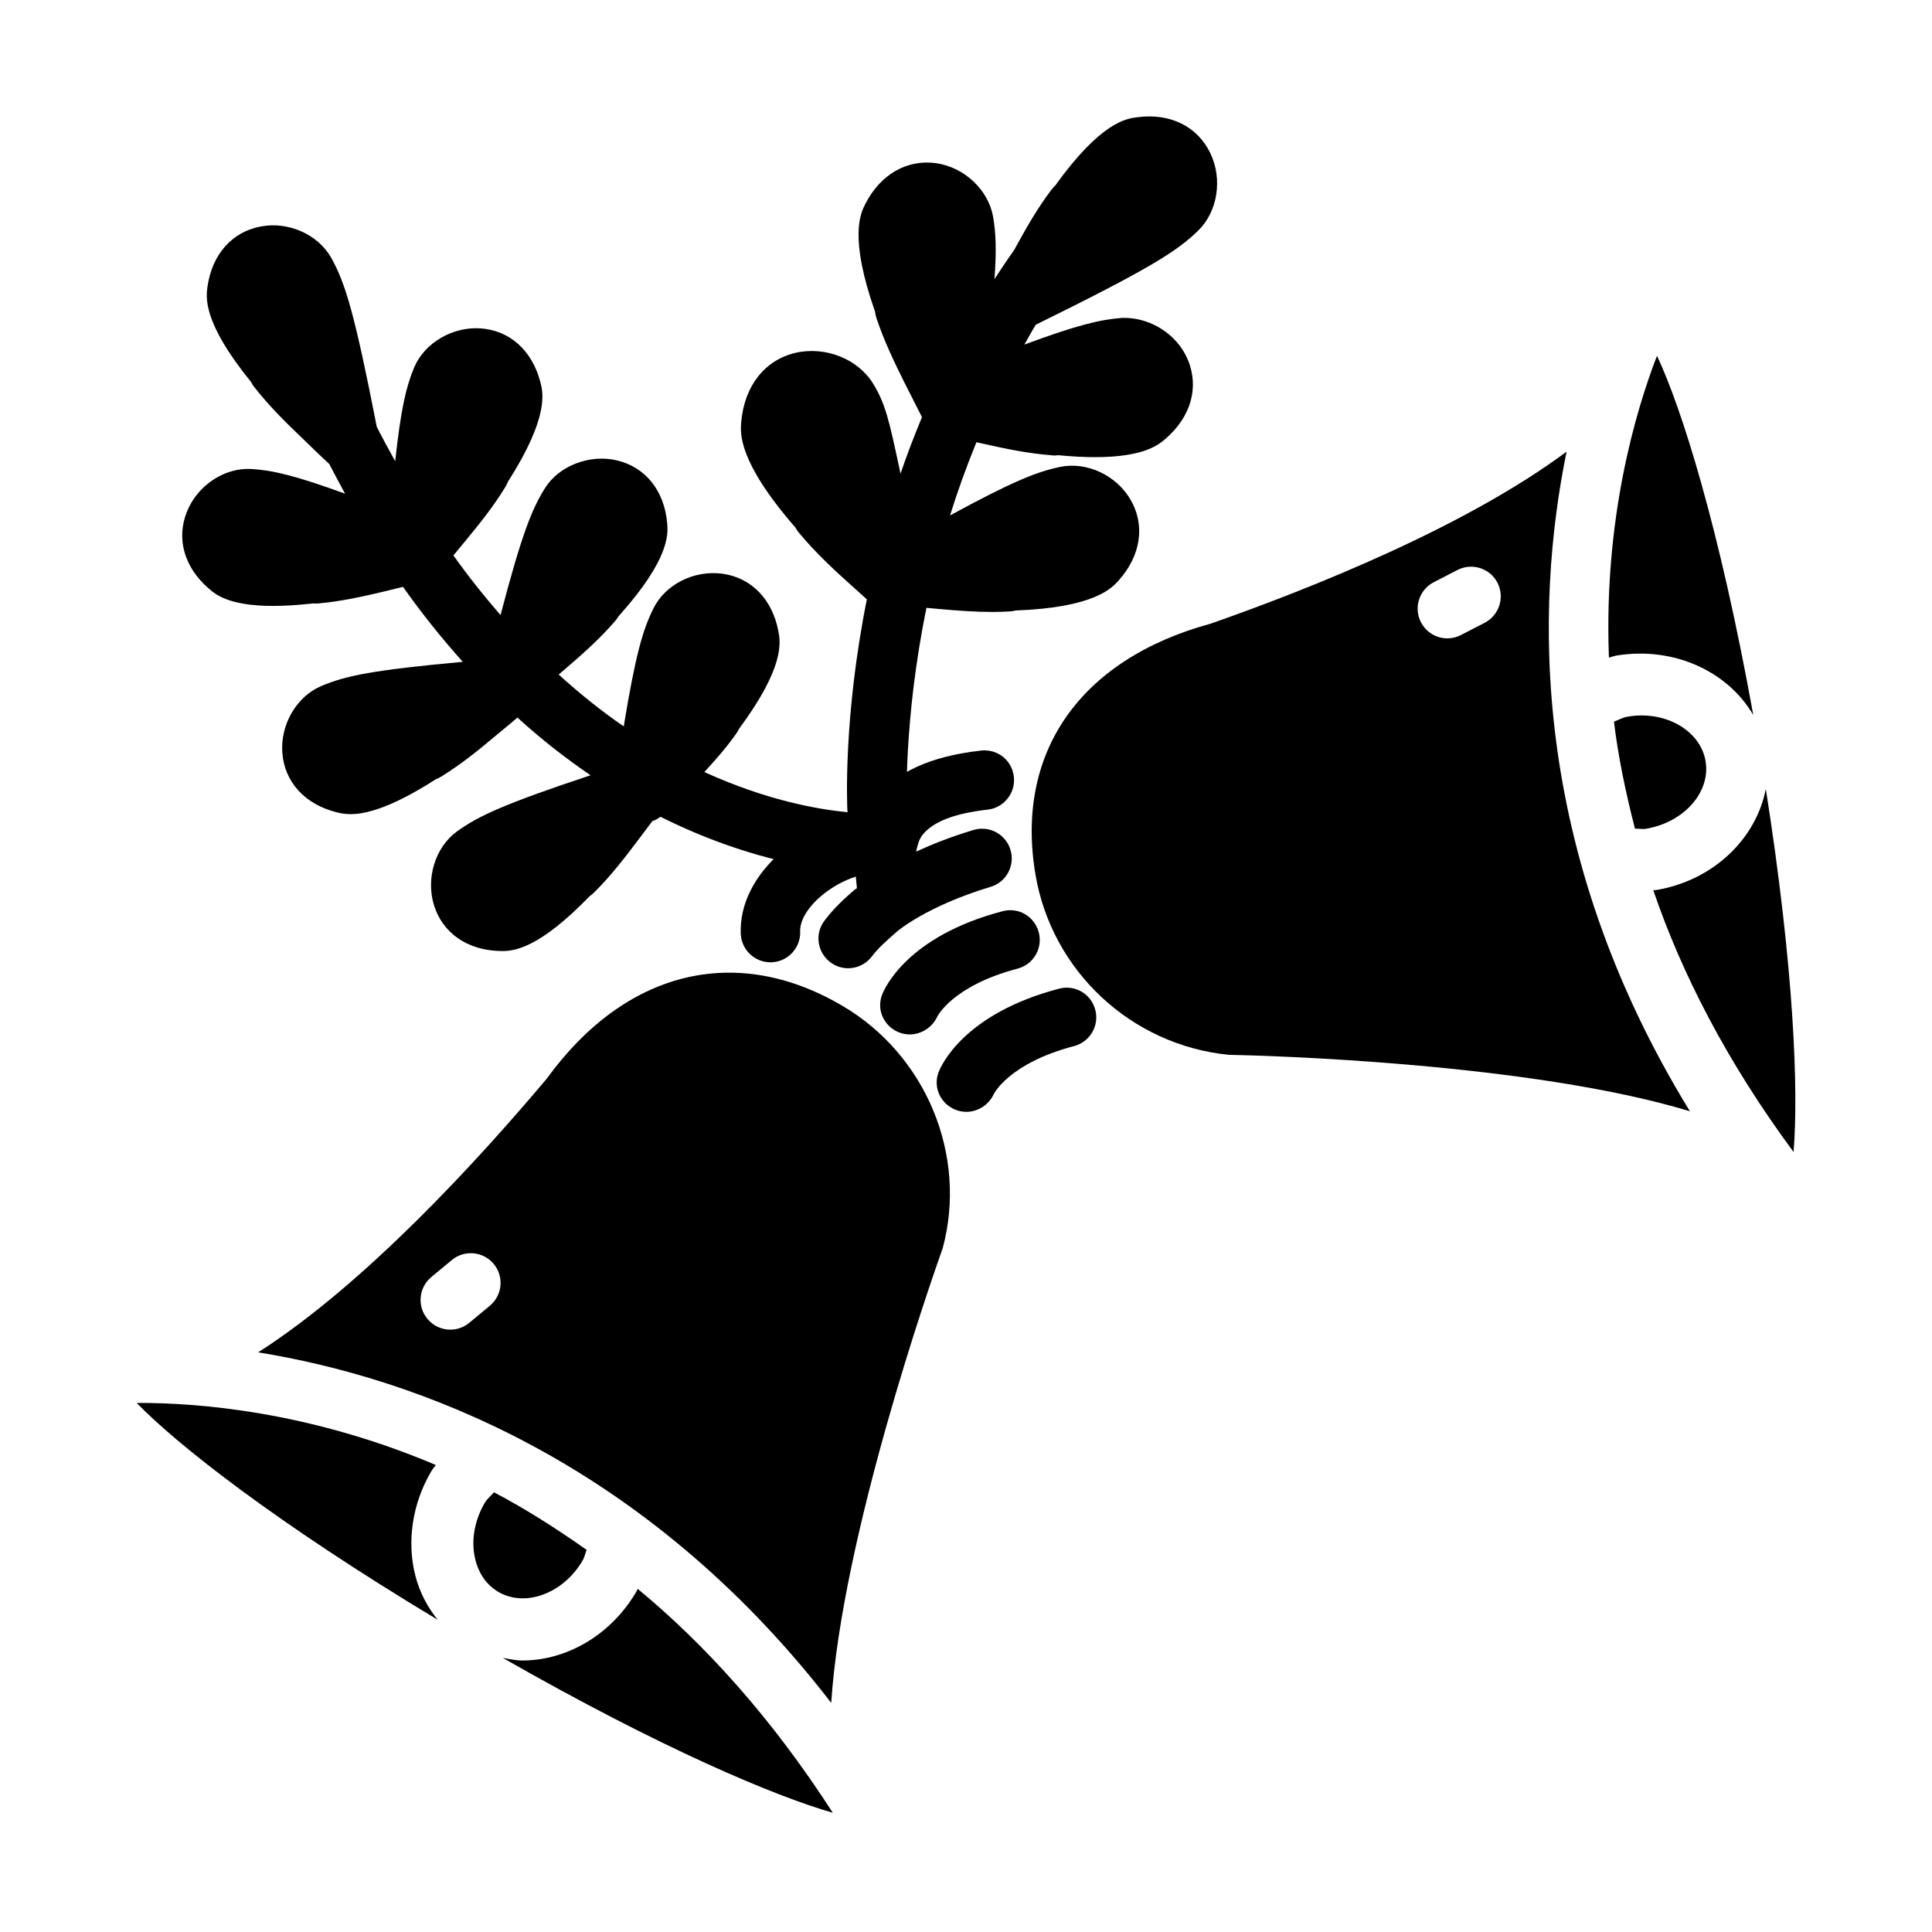
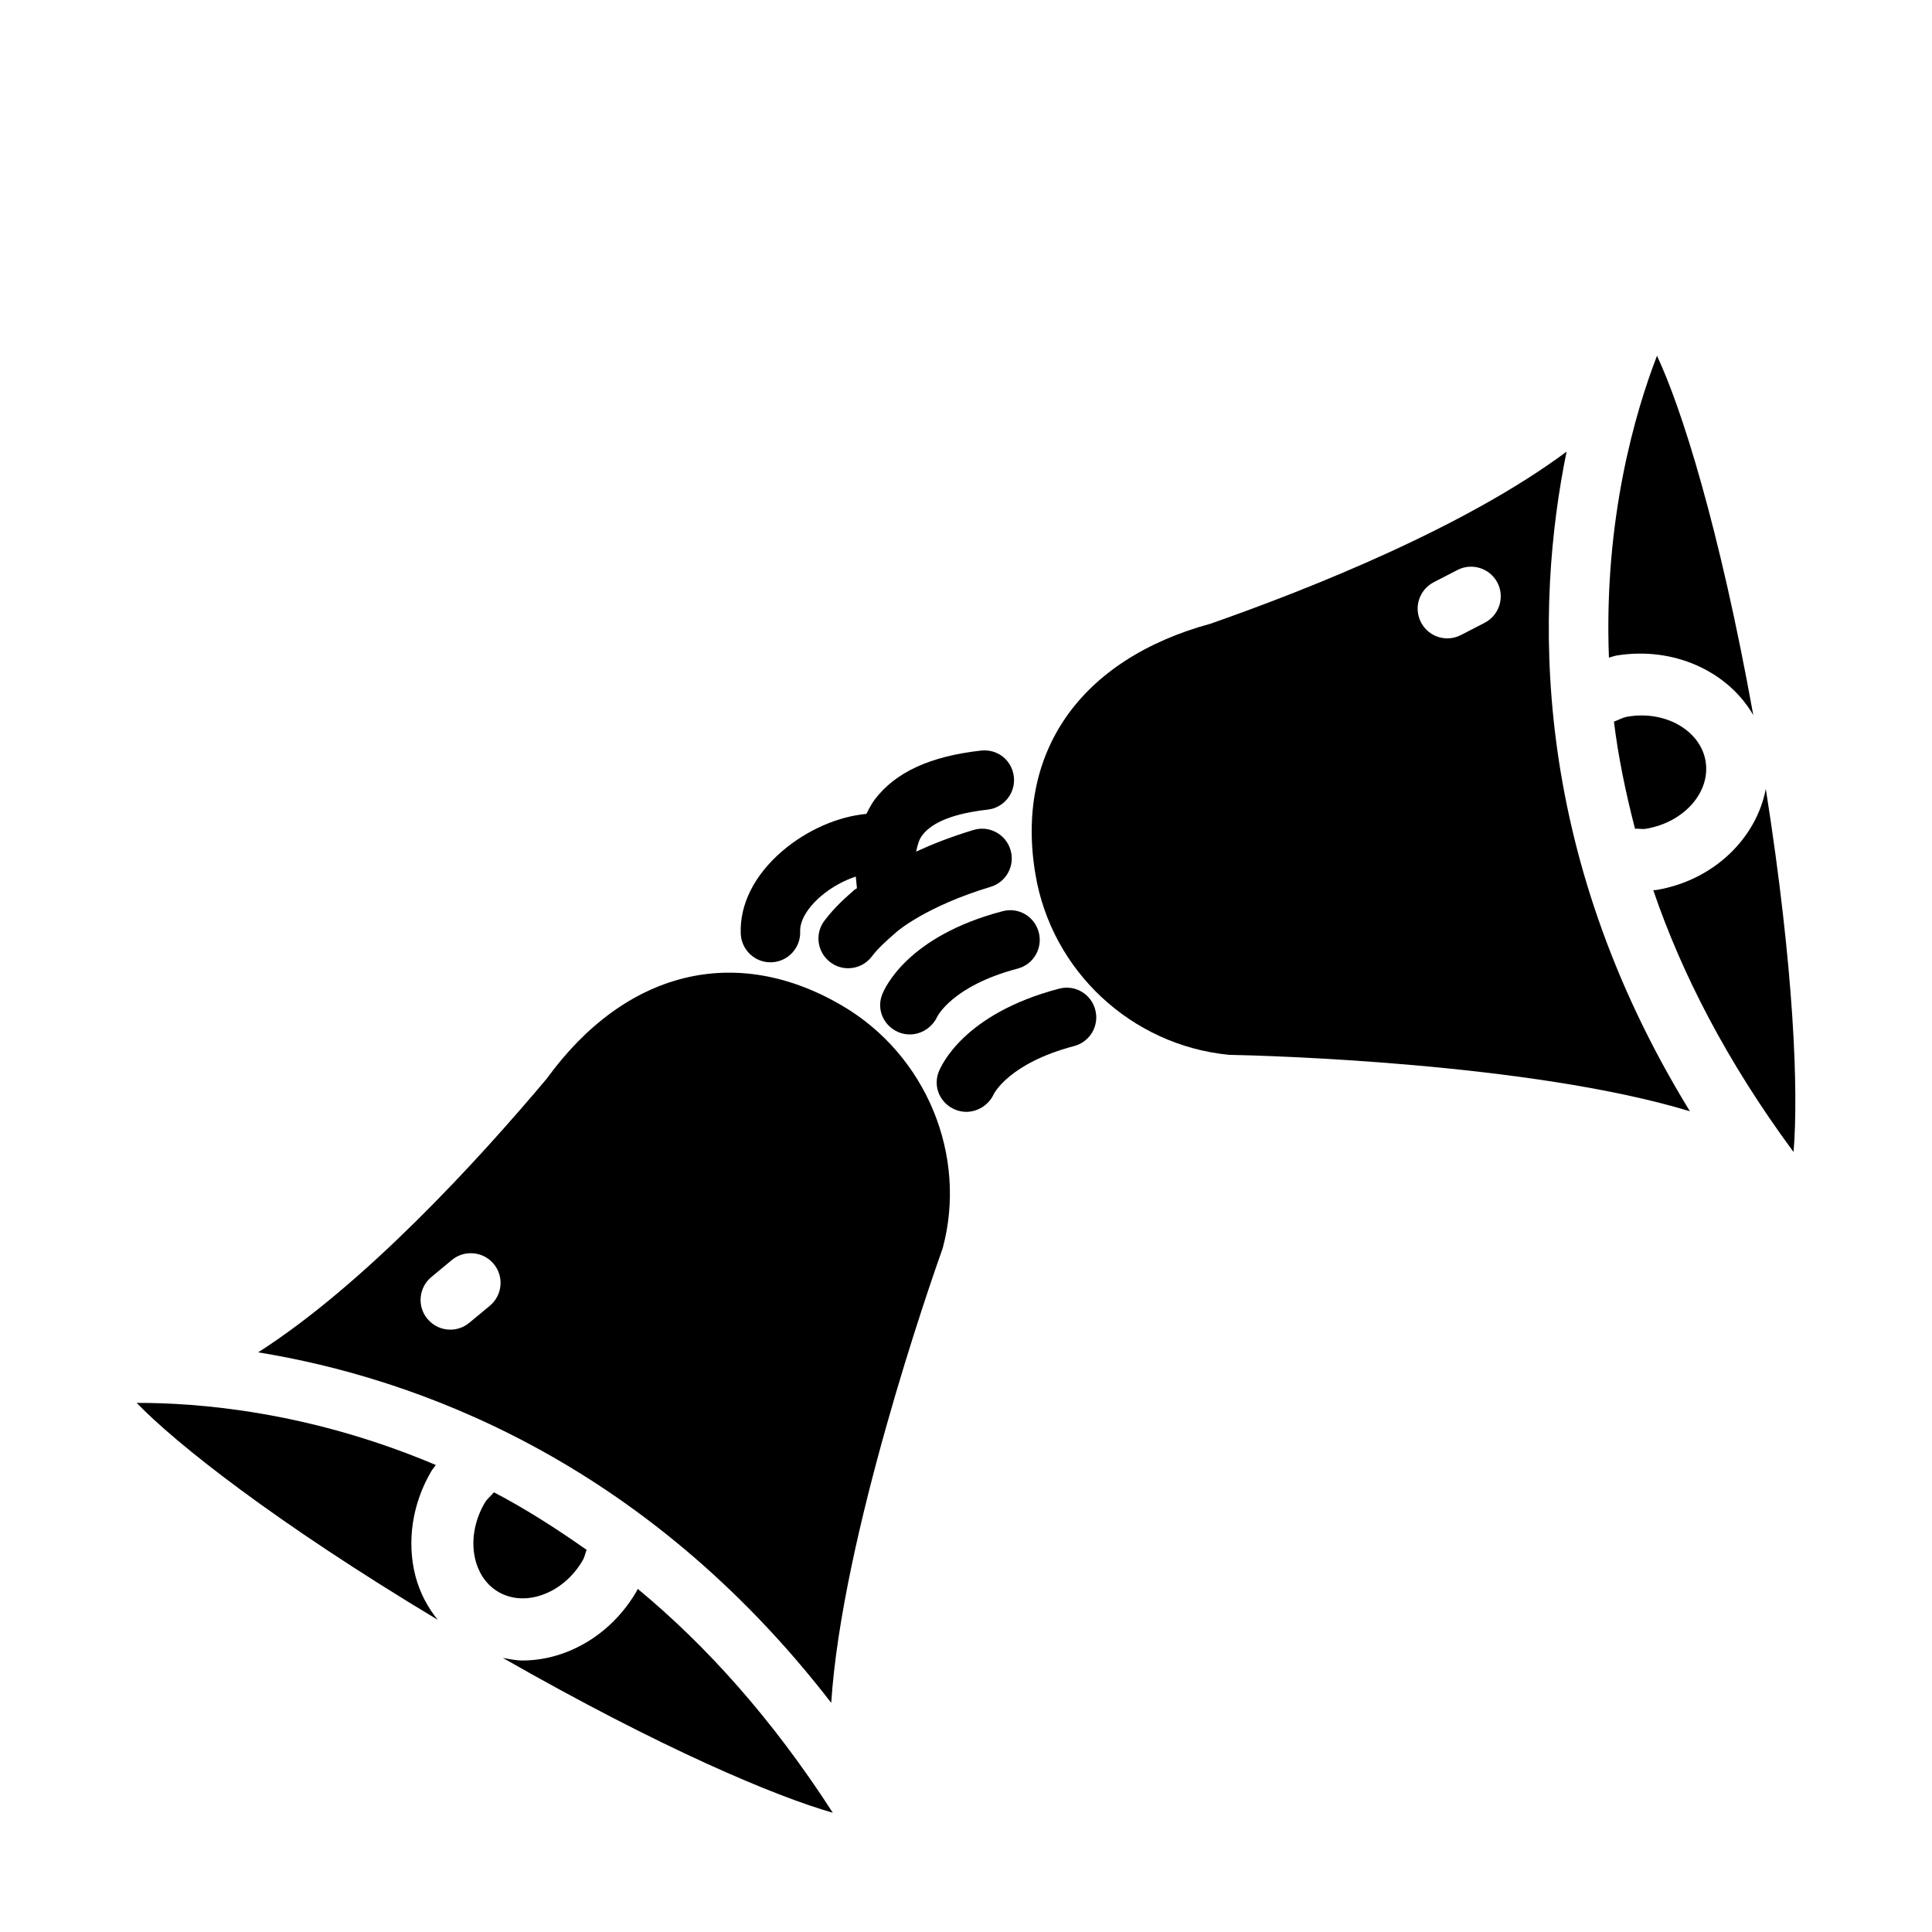
<svg xmlns="http://www.w3.org/2000/svg" fill="#000000" width="800px" height="800px" version="1.1" viewBox="144 144 512 512">
  <g>
-     <path d="m461.56 205.09c5.133-5.008 6.488-13.633 3.195-20.484-3.387-7.055-10.547-10.66-19.223-9.555-2.961 0.348-9.668 1.148-21.898 18.137-0.348 0.332-0.676 0.676-0.977 1.07-3.746 4.945-6.644 10.059-9.523 15.32l-0.41 0.738c-1.812 2.535-3.512 5.086-5.18 7.652 0.582-7.902 0.348-12.328-0.348-16.453-1.227-7.133-7.559-13.145-15.051-14.266-7.746-1.086-14.832 2.914-18.863 10.879-1.227 2.426-4.344 8.645 2.629 28.512 0.062 0.535 0.172 1.07 0.348 1.637 1.984 5.953 4.551 11.305 7.242 16.734l4.832 9.539c-2.094 5.055-4.016 10.043-5.684 14.988-0.141-0.684-0.301-1.473-0.441-2.102-2.582-11.949-3.559-16.422-6.785-21.711-4.016-6.598-12.66-10.027-20.547-8.234-8.188 1.906-13.57 8.738-14.438 18.262-0.27 2.961-0.945 10.484 14.359 28.055 0.25 0.473 0.566 0.961 0.945 1.402 4.535 5.449 9.59 10.094 14.344 14.344l3.637 3.273c-6.25 31.219-5.242 54.285-5.148 56.066 0 0.125 0.078 0.219 0.094 0.348-8.156-0.754-21.789-3.242-38.008-10.645 2.961-3.211 5.84-6.473 8.469-10.203 0.285-0.395 0.504-0.82 0.707-1.227 12.219-16.484 10.988-23.035 10.438-25.914-1.621-8.453-7.148-14.137-14.785-15.207-7.543-1.023-15.145 2.816-18.309 9.164-2.816 5.621-4.754 12.266-7.887 31.285-5.652-3.856-11.43-8.469-17.238-13.73l2.281-1.953c4.234-3.652 8.691-7.606 12.723-12.281 0.332-0.379 0.629-0.805 0.883-1.242 13.715-15.242 13.113-22.012 12.863-24.672-0.77-8.582-5.715-14.77-13.242-16.594-7.207-1.719-15.348 1.32-19.125 7.316-3.559 5.652-6.219 12.453-11.793 33.66-4.203-4.832-8.375-10.027-12.484-15.805l3.273-3.969c3.715-4.504 7.32-8.973 10.484-14.168 0.27-0.457 0.488-0.898 0.664-1.355 11.02-17.254 9.352-23.68 8.598-26.527-2.203-8.328-8.109-13.617-15.824-14.152-7.418-0.52-14.895 3.856-17.621 10.406-2.109 5.07-3.496 10.863-5.008 24.797-1.637-2.977-3.273-5.934-4.879-9.102-5.856-29.977-8.328-38.086-12.043-44.746-3.449-6.188-11.289-9.758-18.672-8.359-7.606 1.402-12.879 7.32-14.137 15.855-0.41 2.898-1.371 9.461 11.539 25.363 0.219 0.441 0.488 0.883 0.801 1.277 3.844 4.926 8.047 9.082 12.016 12.891l3.746 3.621c0.016 0.035 0.016 0.035 0.031 0.051l4.141 3.906c1.387 2.676 2.769 5.289 4.172 7.84-13.43-4.879-19.301-6.203-24.812-6.535-7.07-0.426-14.266 4.297-17.066 11.254-2.93 7.148-0.77 14.785 5.746 20.422 1.762 1.543 5.336 4.613 17.051 4.613 2.961 0 6.453-0.203 10.578-0.66 0.488 0.031 0.992 0.031 1.48 0 6.141-0.566 11.934-1.875 17.367-3.164l5.008-1.227c5.195 7.352 10.5 13.887 15.84 19.867-24.043 2.203-31.062 3.699-37.488 6.406-6.535 2.769-10.879 10.188-10.328 17.68 0.566 7.699 5.871 13.586 14.219 15.742 0.883 0.219 2.094 0.535 3.856 0.535 3.953 0 10.691-1.59 22.594-9.242 0.473-0.188 0.945-0.395 1.387-0.676 5.383-3.32 10.125-7.195 14.105-10.547l3.969-3.289c0.031-0.016 0.047-0.031 0.062-0.047l0.016-0.016c0.016-0.016 0.031-0.031 0.062-0.047l2.031-1.73c6.519 5.934 12.988 10.941 19.383 15.289-22.984 7.637-29.789 10.816-35.457 14.926-5.731 4.188-8.25 12.422-6.016 19.57 2.312 7.367 8.848 11.871 17.43 12.074 0.219 0 0.441 0.016 0.707 0.016 3.242 0 9.902-0.898 23.082-14.531 0.41-0.285 0.82-0.598 1.18-0.977 4.41-4.375 8.031-9.07 11.352-13.477l3.164-4.203 0.016-0.016 0.914-1.227c0.789-0.25 1.48-0.66 2.172-1.148 27.078 13.57 49.344 14.895 56.363 14.895 1.164 0 1.922-0.031 2.203-0.047 4.328-0.234 7.637-3.938 7.414-8.25-0.094-1.762-0.898-3.289-1.969-4.566 0.805-1.309 1.355-2.801 1.273-4.457-0.016-0.41-0.977-22.703 5.18-52.945l4.062 0.363c4.441 0.379 8.832 0.723 13.352 0.723 1.543 0 3.086-0.047 4.676-0.141 0.535-0.031 1.055-0.109 1.574-0.25 20.859-0.77 25.473-5.934 27.27-7.949 5.902-6.613 7.086-14.609 3.18-21.379-3.762-6.504-11.57-10.172-18.688-8.723-6.172 1.289-12.609 3.856-29.172 12.863 1.969-6.344 4.312-12.832 6.992-19.398l2.078 0.457c5.606 1.258 11.617 2.535 17.996 3.008 0.504 0.094 1.039 0.047 1.59-0.031 3.731 0.363 6.957 0.52 9.777 0.52 12.988 0 16.863-3.32 18.578-4.785 6.801-5.809 9.055-13.633 6.047-20.941-2.898-6.992-10.172-11.398-17.43-11.18-5.699 0.41-11.809 1.844-25.93 7.07 1.008-1.746 1.953-3.527 3.023-5.258 29.91-14.734 37.328-19.363 43.074-24.969z" />
    <path d="m364.7 624.4c-15.242-4.359-45.234-16.926-87.457-41.043 1.73 0.316 3.449 0.691 5.227 0.691 3.387 0 6.832-0.566 10.25-1.715 8.234-2.785 15.305-8.645 19.918-16.516 0.141-0.234 0.219-0.504 0.363-0.754 17.977 14.859 35.578 34.32 51.699 59.336z" />
    <path d="m254.1 561.68c1.148 4.375 3.211 8.266 5.902 11.586-43.281-25.992-69.32-46.664-79.789-57.48 15.855-0.062 45.453 2.125 79.285 16.453-0.395 0.598-0.883 1.102-1.242 1.73-5.004 8.531-6.516 18.641-4.156 27.711z" />
    <path d="m276.08 565.88c-3.777-2.219-5.383-5.762-6.062-8.359-1.273-4.863-0.379-10.422 2.441-15.242 0.645-1.102 1.637-1.844 2.441-2.801 8.094 4.219 16.328 9.445 24.562 15.258-0.379 0.914-0.52 1.891-1.023 2.754-2.598 4.457-6.488 7.731-10.957 9.242-4.082 1.383-8.113 1.051-11.402-0.852z" />
    <path d="m367.11 410.47c-28.148-16.484-57.402-9.289-78.215 19.383-18.656 22.184-48.492 54.648-76.484 72.531 41.078 6.66 101.99 28.262 151.87 92.891 2.883-44.145 26.184-111.07 29.551-120.52 6.594-24.484-4.301-51.172-26.719-64.285zm-93.301 79.57-5.449 4.519c-1.465 1.211-3.242 1.812-5.023 1.812-2.266 0-4.504-0.977-6.062-2.852-2.785-3.336-2.312-8.297 1.023-11.082l5.449-4.519c3.32-2.754 8.312-2.312 11.082 1.023 2.793 3.352 2.336 8.312-1.02 11.098z" />
    <path d="m619.31 449.29c-17.68-23.93-29.645-47.297-37.172-69.367 0.27-0.047 0.551-0.016 0.82-0.062 15.207-2.566 26.48-13.68 29-26.797 7.559 47.973 8.676 80.434 7.352 96.227z" />
    <path d="m577.29 363.61c-2.519-9.762-4.488-19.316-5.574-28.371 1.18-0.41 2.219-1.07 3.481-1.289 9.996-1.793 19.414 3.574 20.797 11.746 1.387 8.203-5.684 16.23-15.777 17.934-0.988 0.172-1.949-0.066-2.926-0.02z" />
    <path d="m608.64 333.51c-6.66-11.508-20.973-18.262-36.211-15.793-0.707 0.125-1.355 0.395-2.047 0.551-1.402-36.73 7.039-65.211 12.738-79.98 6.426 13.59 16.531 45.375 25.52 95.223z" />
    <path d="m392.36 413.46c-1.355 2.898-4.266 4.676-7.289 4.676-0.992 0-2.016-0.203-2.977-0.598-3.891-1.652-5.856-5.969-4.328-9.918 0.582-1.574 6.551-15.477 31.914-22.137 4.266-1.148 8.5 1.402 9.605 5.606 1.102 4.203-1.402 8.5-5.606 9.605-17.32 4.562-21.289 12.703-21.32 12.766z" />
    <path d="m411.79 369.23c1.258 4.156-1.102 8.551-5.273 9.793-16.957 5.102-24.672 11.73-24.75 11.809-0.016 0.016-0.031 0.016-0.047 0.031-3.039 2.676-4.894 4.281-6.691 6.629-1.559 2.047-3.891 3.102-6.25 3.102-1.668 0-3.352-0.52-4.769-1.621-3.465-2.629-4.141-7.574-1.496-11.02 2.754-3.621 5.543-6.047 7.981-8.188 0.141-0.125 0.332-0.156 0.473-0.27 0.047-0.047 0.094-0.109 0.125-0.172-0.094-1.008-0.219-2.031-0.301-3.023-3.008 0.992-6.312 2.707-9.211 5.18-3.59 3.055-5.637 6.551-5.527 9.336 0.172 4.344-3.211 8.016-7.543 8.203h-0.332c-4.203 0-7.684-3.32-7.871-7.543-0.316-7.793 3.606-15.586 11.02-21.945 6.566-5.621 14.832-9.164 22.277-9.84 0.66-1.309 1.324-2.613 2.203-3.793 5.465-7.242 14.688-11.477 28.168-12.988 4.473-0.488 8.219 2.629 8.707 6.941 0.488 4.312-2.629 8.219-6.941 8.707-8.848 0.992-14.672 3.273-17.352 6.816-0.852 1.117-1.258 2.676-1.605 4.312 4.172-1.922 9.148-3.906 15.191-5.731 4.148-1.277 8.574 1.102 9.816 5.273z" />
    <path d="m428.65 421.22c-17.301 4.551-21.27 12.676-21.301 12.754-1.355 2.898-4.266 4.676-7.289 4.676-0.992 0-2-0.203-2.961-0.598-3.906-1.637-5.871-5.953-4.359-9.918 0.598-1.574 6.551-15.461 31.914-22.121 4.266-1.133 8.516 1.402 9.605 5.606 1.113 4.184-1.391 8.484-5.609 9.602z" />
    <path d="m559.16 263.69c-26.609 19.82-67.383 36.148-94.34 45.594-34.715 9.477-51.859 34.242-46.414 66.457 4.312 25.602 25.41 45.266 51.277 47.801 9.508 0.172 79.824 2.109 122.16 14.957-42.68-69.496-41.008-134.05-32.68-174.81zm-21.711 45.359-6.281 3.242c-1.148 0.598-2.394 0.883-3.606 0.883-2.852 0-5.59-1.559-6.992-4.266-2-3.871-0.473-8.613 3.387-10.613l6.281-3.242c3.871-2 8.629-0.457 10.613 3.387 1.98 3.871 0.453 8.609-3.402 10.609z" />
  </g>
</svg>